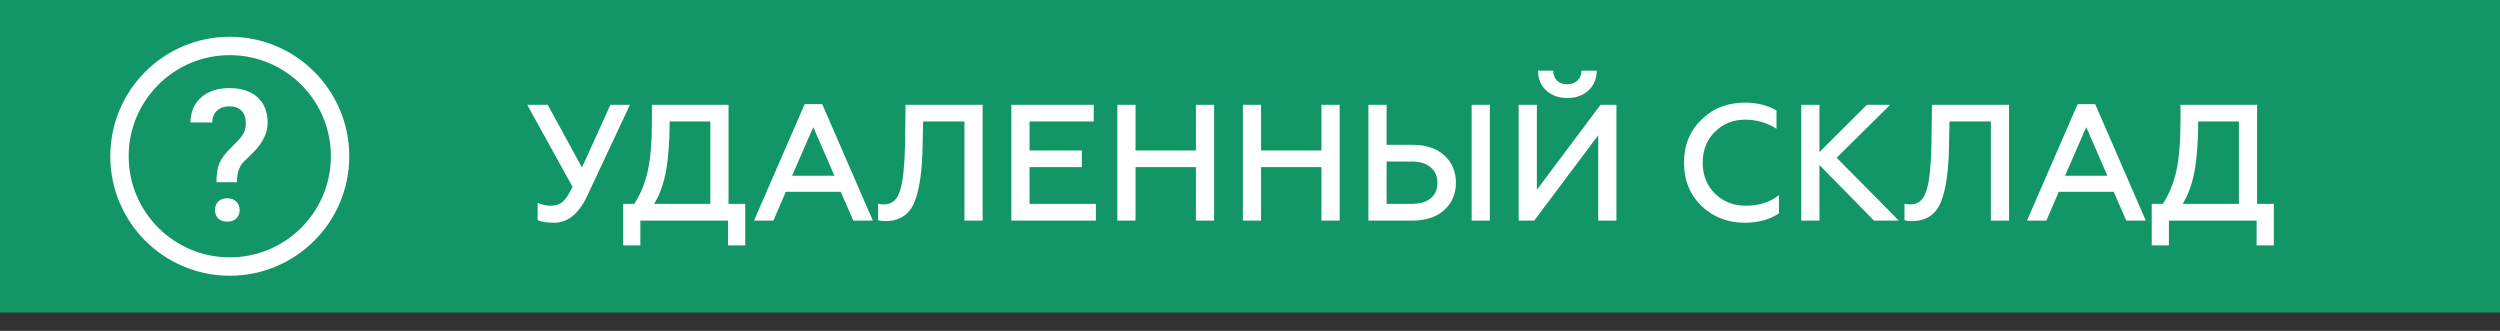
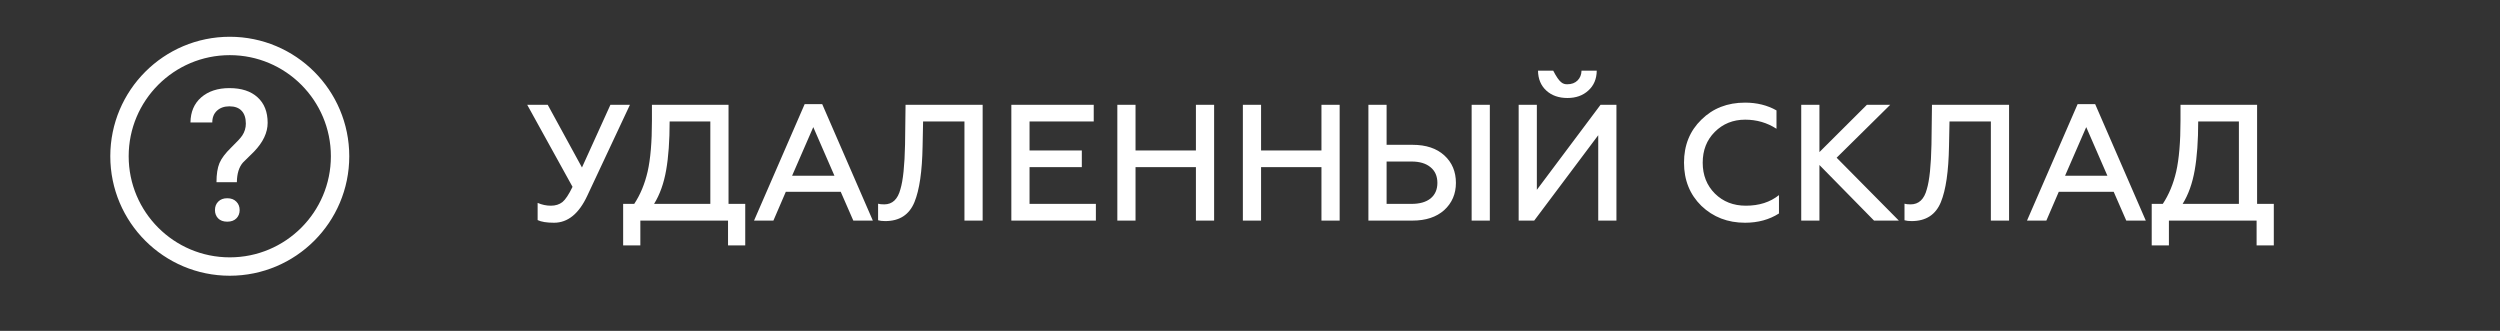
<svg xmlns="http://www.w3.org/2000/svg" width="136" height="18" viewBox="0 0 136 18" fill="none">
  <rect x="0" y="0" width="136" height="18" fill="#333333" stroke="none" />
-   <rect width="136" height="17" fill="#129666" />
-   <path d="M30.138 12.117C29.742 12.117 29.445 12.069 29.247 11.973V11.037C29.481 11.139 29.721 11.19 29.967 11.19C30.219 11.19 30.429 11.124 30.597 10.992C30.759 10.86 30.942 10.584 31.146 10.164L28.68 5.7H29.796L31.659 9.111L33.207 5.7H34.269L31.947 10.65C31.491 11.628 30.888 12.117 30.138 12.117ZM34.835 13.35H33.899V11.091H34.502C34.832 10.593 35.075 10.008 35.231 9.336C35.387 8.646 35.465 7.725 35.465 6.573V5.7H39.632V11.091H40.541V13.35H39.605V12H34.835V13.35ZM35.582 11.091H38.642V6.609H36.428C36.428 7.659 36.365 8.541 36.239 9.255C36.113 9.975 35.894 10.587 35.582 11.091ZM42.073 12H41.02L43.774 5.664H44.728L47.482 12H46.42L45.736 10.434H42.748L42.073 12ZM44.242 6.915L43.09 9.561H45.394L44.242 6.915ZM47.768 11.982V11.082C47.846 11.106 47.957 11.118 48.101 11.118C48.545 11.118 48.839 10.842 48.983 10.29C49.127 9.816 49.211 9.006 49.235 7.86L49.262 5.7H53.456V12H52.466V6.609H50.216L50.189 7.959C50.165 9.321 50.018 10.332 49.748 10.992C49.466 11.682 48.935 12.027 48.155 12.027C47.999 12.027 47.87 12.012 47.768 11.982ZM59.616 12H55.017V5.7H59.499V6.609H56.007V8.184H58.851V9.093H56.007V11.091H59.616V12ZM61.773 12H60.783V5.7H61.773V8.184H65.058V5.7H66.048V12H65.058V9.093H61.773V12ZM68.602 12H67.612V5.7H68.602V8.184H71.887V5.7H72.877V12H71.887V9.093H68.602V12ZM81.047 12H80.057V5.7H81.047V12ZM76.844 12H74.441V5.7H75.431V7.878H76.844C77.576 7.878 78.152 8.07 78.572 8.454C78.992 8.838 79.202 9.336 79.202 9.948C79.202 10.548 78.989 11.043 78.563 11.433C78.137 11.811 77.564 12 76.844 12ZM75.431 8.787V11.091H76.79C77.234 11.091 77.579 10.992 77.825 10.794C78.071 10.59 78.194 10.308 78.194 9.948C78.194 9.582 78.068 9.297 77.816 9.093C77.57 8.889 77.228 8.787 76.79 8.787H75.431ZM83.461 12H82.615V5.7H83.605V10.326L87.07 5.7H87.934V12H86.944V7.356L83.461 12ZM85.27 5.331C84.796 5.331 84.412 5.196 84.118 4.926C83.824 4.656 83.674 4.296 83.668 3.846H84.496C84.496 4.068 84.565 4.248 84.703 4.386C84.841 4.518 85.027 4.584 85.261 4.584C85.495 4.584 85.681 4.515 85.819 4.377C85.957 4.239 86.029 4.062 86.035 3.846H86.863C86.857 4.296 86.704 4.656 86.404 4.926C86.11 5.196 85.732 5.331 85.27 5.331ZM94.931 12.117C93.989 12.117 93.197 11.811 92.555 11.199C91.925 10.581 91.61 9.798 91.61 8.85C91.61 7.902 91.925 7.122 92.555 6.51C93.179 5.892 93.971 5.583 94.931 5.583C95.573 5.583 96.143 5.724 96.641 6.006V7.005C96.131 6.675 95.564 6.51 94.94 6.51C94.28 6.51 93.728 6.732 93.284 7.176C92.846 7.614 92.627 8.172 92.627 8.85C92.627 9.528 92.849 10.089 93.293 10.533C93.737 10.971 94.298 11.19 94.976 11.19C95.696 11.19 96.296 10.998 96.776 10.614V11.613C96.248 11.949 95.633 12.117 94.931 12.117ZM98.977 12H97.987V5.7H98.977V8.274L101.56 5.7H102.829L99.913 8.58L103.297 12H101.947L98.977 8.976V12ZM103.605 11.982V11.082C103.683 11.106 103.794 11.118 103.938 11.118C104.382 11.118 104.676 10.842 104.82 10.29C104.964 9.816 105.048 9.006 105.072 7.86L105.099 5.7H109.293V12H108.303V6.609H106.053L106.026 7.959C106.002 9.321 105.855 10.332 105.585 10.992C105.303 11.682 104.772 12.027 103.992 12.027C103.836 12.027 103.707 12.012 103.605 11.982ZM111.322 12H110.269L113.023 5.664H113.977L116.731 12H115.669L114.985 10.434H111.997L111.322 12ZM113.491 6.915L112.339 9.561H114.643L113.491 6.915ZM117.989 13.35H117.053V11.091H117.656C117.986 10.593 118.229 10.008 118.385 9.336C118.541 8.646 118.619 7.725 118.619 6.573V5.7H122.786V11.091H123.695V13.35H122.759V12H117.989V13.35ZM118.736 11.091H121.796V6.609H119.582C119.582 7.659 119.519 8.541 119.393 9.255C119.267 9.975 119.048 10.587 118.736 11.091Z" fill="white" />
+   <path d="M30.138 12.117C29.742 12.117 29.445 12.069 29.247 11.973V11.037C29.481 11.139 29.721 11.19 29.967 11.19C30.219 11.19 30.429 11.124 30.597 10.992C30.759 10.86 30.942 10.584 31.146 10.164L28.68 5.7H29.796L31.659 9.111L33.207 5.7H34.269L31.947 10.65C31.491 11.628 30.888 12.117 30.138 12.117ZM34.835 13.35H33.899V11.091H34.502C34.832 10.593 35.075 10.008 35.231 9.336C35.387 8.646 35.465 7.725 35.465 6.573V5.7H39.632V11.091H40.541V13.35H39.605V12H34.835V13.35ZM35.582 11.091H38.642V6.609H36.428C36.428 7.659 36.365 8.541 36.239 9.255C36.113 9.975 35.894 10.587 35.582 11.091ZM42.073 12H41.02L43.774 5.664H44.728L47.482 12H46.42L45.736 10.434H42.748L42.073 12ZM44.242 6.915L43.09 9.561H45.394L44.242 6.915ZM47.768 11.982V11.082C47.846 11.106 47.957 11.118 48.101 11.118C48.545 11.118 48.839 10.842 48.983 10.29C49.127 9.816 49.211 9.006 49.235 7.86L49.262 5.7H53.456V12H52.466V6.609H50.216L50.189 7.959C50.165 9.321 50.018 10.332 49.748 10.992C49.466 11.682 48.935 12.027 48.155 12.027C47.999 12.027 47.87 12.012 47.768 11.982ZM59.616 12H55.017V5.7H59.499V6.609H56.007V8.184H58.851V9.093H56.007V11.091H59.616V12ZM61.773 12H60.783V5.7H61.773V8.184H65.058V5.7H66.048V12H65.058V9.093H61.773V12ZM68.602 12H67.612V5.7H68.602V8.184H71.887V5.7H72.877V12H71.887V9.093H68.602V12ZM81.047 12H80.057V5.7H81.047V12ZM76.844 12H74.441V5.7H75.431V7.878H76.844C77.576 7.878 78.152 8.07 78.572 8.454C78.992 8.838 79.202 9.336 79.202 9.948C79.202 10.548 78.989 11.043 78.563 11.433C78.137 11.811 77.564 12 76.844 12ZM75.431 8.787V11.091H76.79C77.234 11.091 77.579 10.992 77.825 10.794C78.071 10.59 78.194 10.308 78.194 9.948C78.194 9.582 78.068 9.297 77.816 9.093C77.57 8.889 77.228 8.787 76.79 8.787H75.431ZM83.461 12H82.615V5.7H83.605V10.326L87.07 5.7H87.934V12H86.944V7.356L83.461 12ZM85.27 5.331C84.796 5.331 84.412 5.196 84.118 4.926C83.824 4.656 83.674 4.296 83.668 3.846H84.496C84.841 4.518 85.027 4.584 85.261 4.584C85.495 4.584 85.681 4.515 85.819 4.377C85.957 4.239 86.029 4.062 86.035 3.846H86.863C86.857 4.296 86.704 4.656 86.404 4.926C86.11 5.196 85.732 5.331 85.27 5.331ZM94.931 12.117C93.989 12.117 93.197 11.811 92.555 11.199C91.925 10.581 91.61 9.798 91.61 8.85C91.61 7.902 91.925 7.122 92.555 6.51C93.179 5.892 93.971 5.583 94.931 5.583C95.573 5.583 96.143 5.724 96.641 6.006V7.005C96.131 6.675 95.564 6.51 94.94 6.51C94.28 6.51 93.728 6.732 93.284 7.176C92.846 7.614 92.627 8.172 92.627 8.85C92.627 9.528 92.849 10.089 93.293 10.533C93.737 10.971 94.298 11.19 94.976 11.19C95.696 11.19 96.296 10.998 96.776 10.614V11.613C96.248 11.949 95.633 12.117 94.931 12.117ZM98.977 12H97.987V5.7H98.977V8.274L101.56 5.7H102.829L99.913 8.58L103.297 12H101.947L98.977 8.976V12ZM103.605 11.982V11.082C103.683 11.106 103.794 11.118 103.938 11.118C104.382 11.118 104.676 10.842 104.82 10.29C104.964 9.816 105.048 9.006 105.072 7.86L105.099 5.7H109.293V12H108.303V6.609H106.053L106.026 7.959C106.002 9.321 105.855 10.332 105.585 10.992C105.303 11.682 104.772 12.027 103.992 12.027C103.836 12.027 103.707 12.012 103.605 11.982ZM111.322 12H110.269L113.023 5.664H113.977L116.731 12H115.669L114.985 10.434H111.997L111.322 12ZM113.491 6.915L112.339 9.561H114.643L113.491 6.915ZM117.989 13.35H117.053V11.091H117.656C117.986 10.593 118.229 10.008 118.385 9.336C118.541 8.646 118.619 7.725 118.619 6.573V5.7H122.786V11.091H123.695V13.35H122.759V12H117.989V13.35ZM118.736 11.091H121.796V6.609H119.582C119.582 7.659 119.519 8.541 119.393 9.255C119.267 9.975 119.048 10.587 118.736 11.091Z" fill="white" />
  <path d="M11.777 9.91C11.777 9.477 11.831 9.132 11.938 8.875C12.046 8.618 12.258 8.336 12.573 8.03C12.892 7.721 13.094 7.501 13.179 7.371C13.309 7.173 13.374 6.958 13.374 6.727C13.374 6.421 13.297 6.188 13.145 6.028C12.995 5.866 12.773 5.784 12.48 5.784C12.2 5.784 11.974 5.864 11.802 6.023C11.633 6.18 11.548 6.393 11.548 6.663H10.361C10.368 6.087 10.563 5.631 10.947 5.296C11.335 4.961 11.846 4.793 12.48 4.793C13.135 4.793 13.644 4.959 14.009 5.291C14.377 5.623 14.56 6.087 14.56 6.683C14.56 7.213 14.313 7.736 13.818 8.25L13.218 8.841C13.003 9.085 12.892 9.441 12.886 9.91H11.777ZM11.694 11.429C11.694 11.237 11.755 11.082 11.875 10.965C11.995 10.844 12.158 10.784 12.363 10.784C12.572 10.784 12.736 10.846 12.856 10.97C12.977 11.09 13.037 11.243 13.037 11.429C13.037 11.608 12.979 11.758 12.861 11.878C12.744 11.998 12.578 12.059 12.363 12.059C12.148 12.059 11.982 11.998 11.865 11.878C11.751 11.758 11.694 11.608 11.694 11.429Z" fill="white" />
  <circle cx="12.5" cy="8.5" r="6" stroke="white" />
</svg>